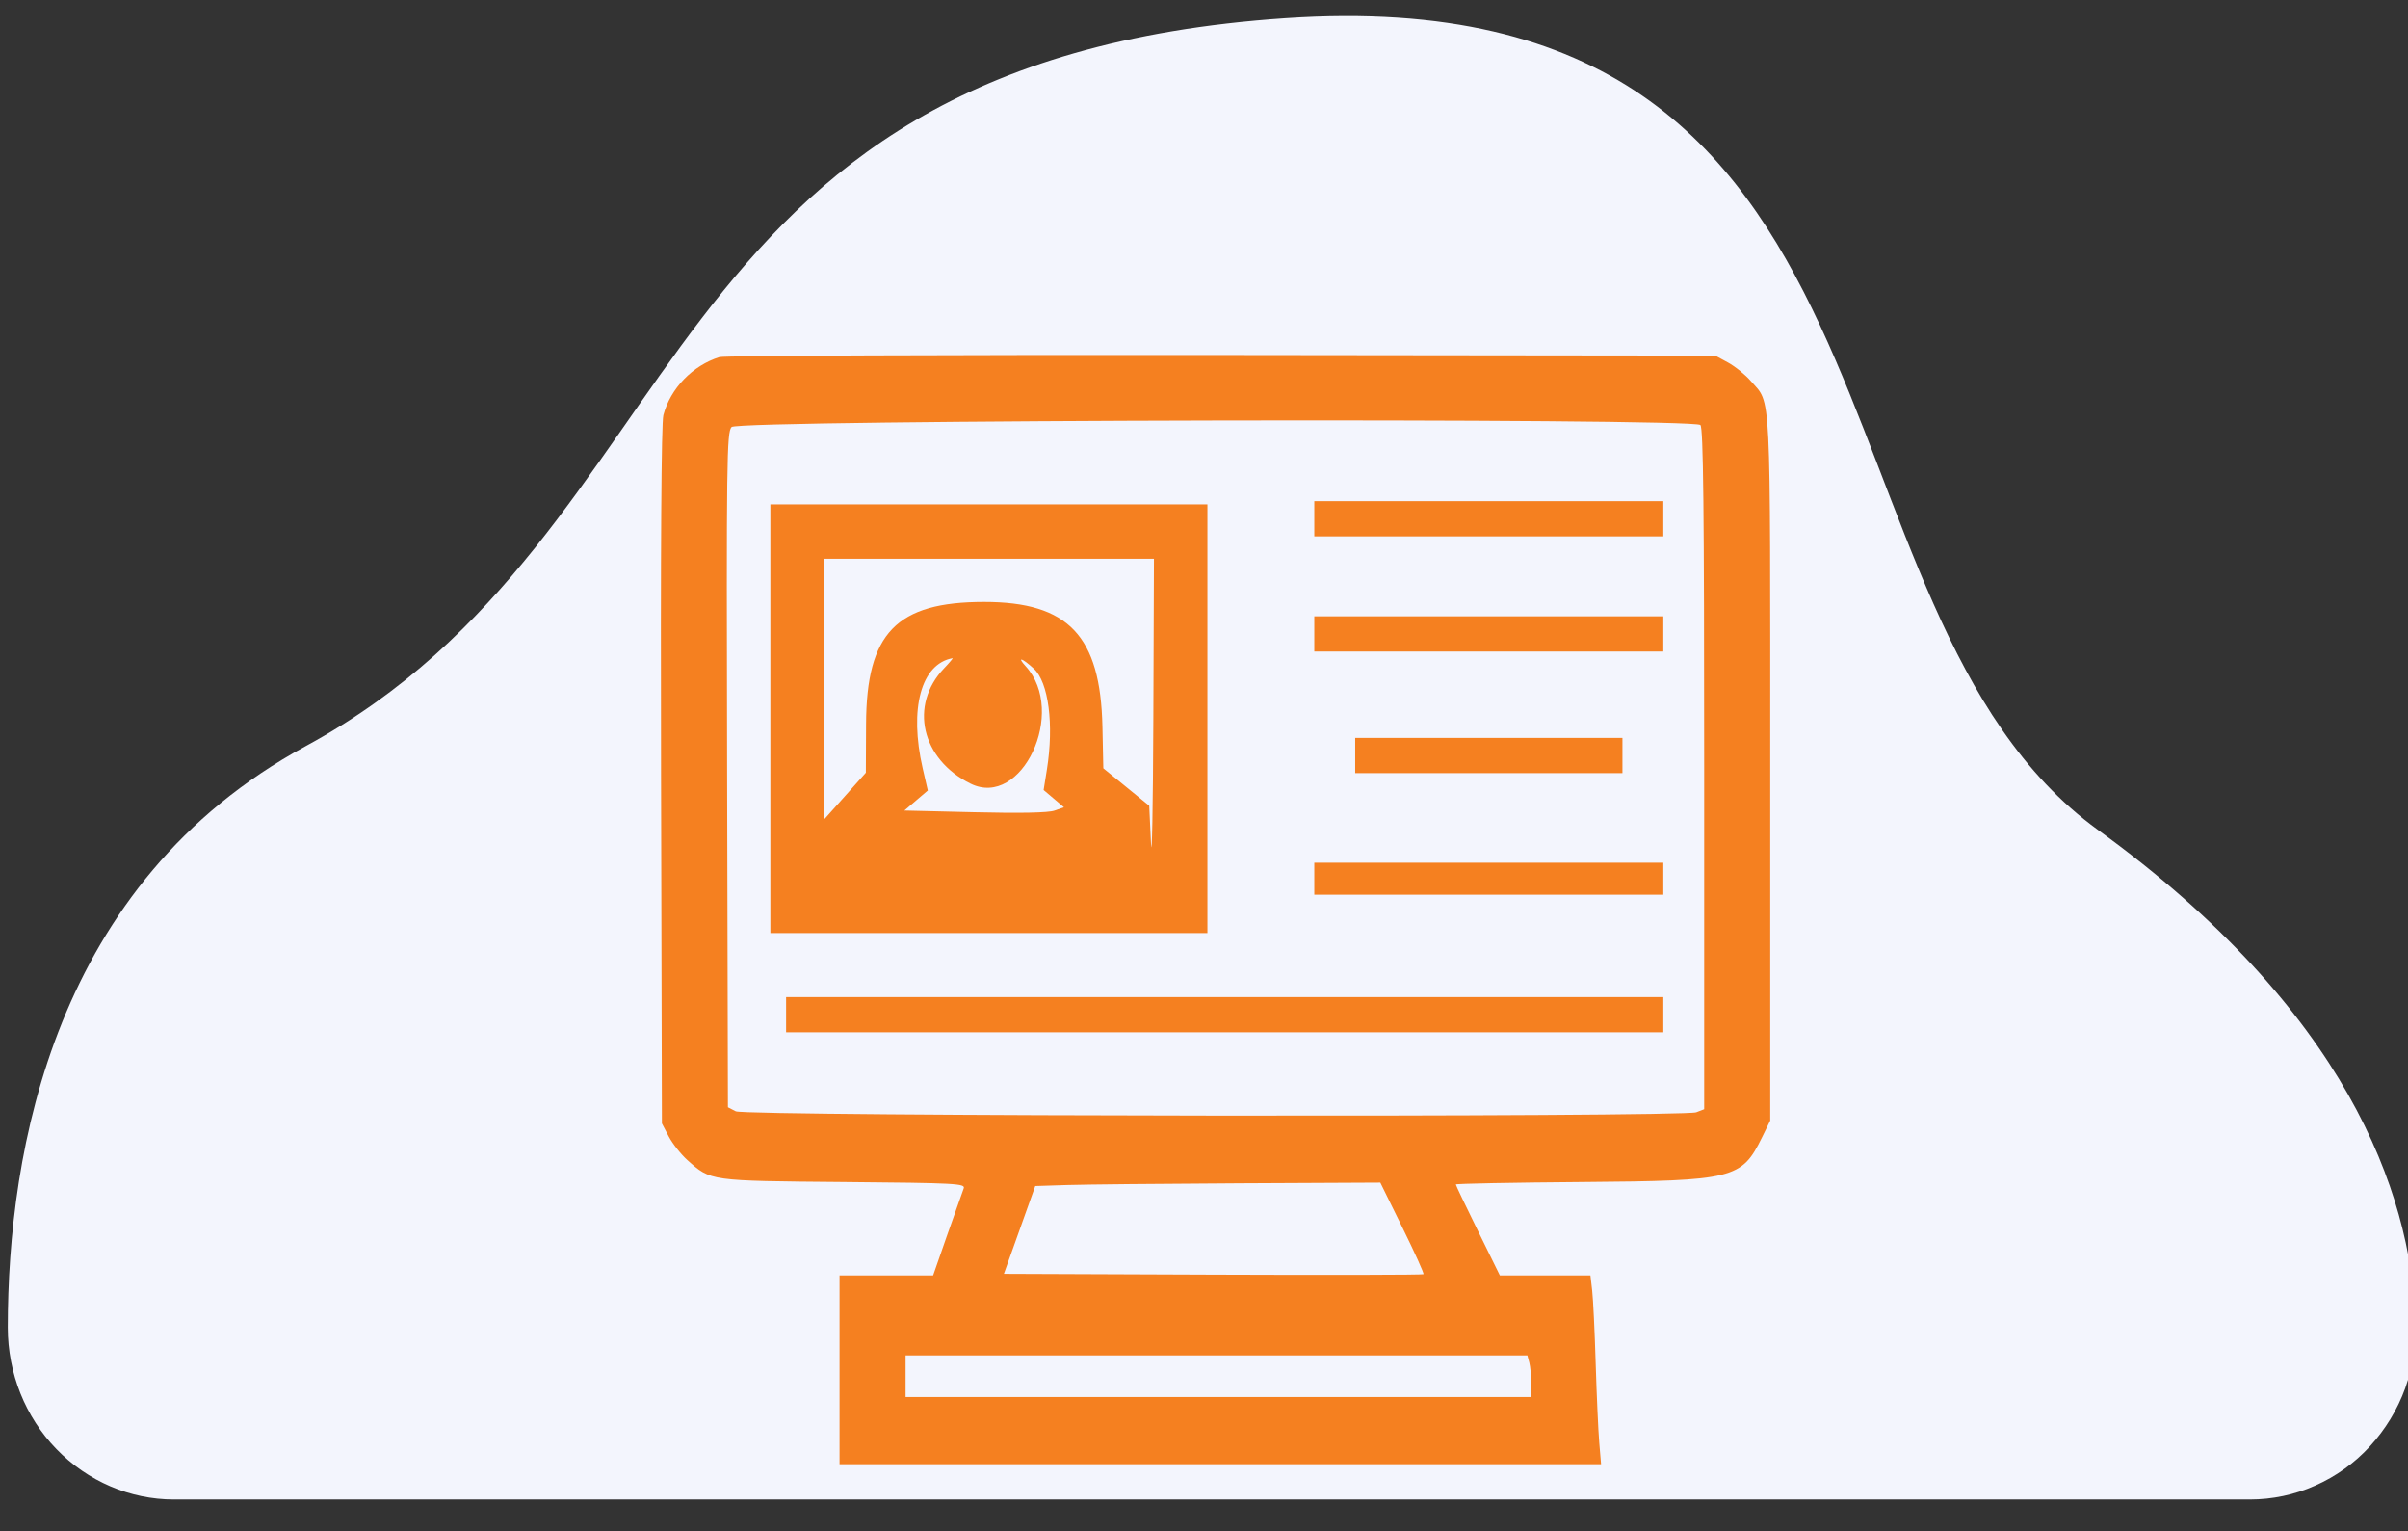
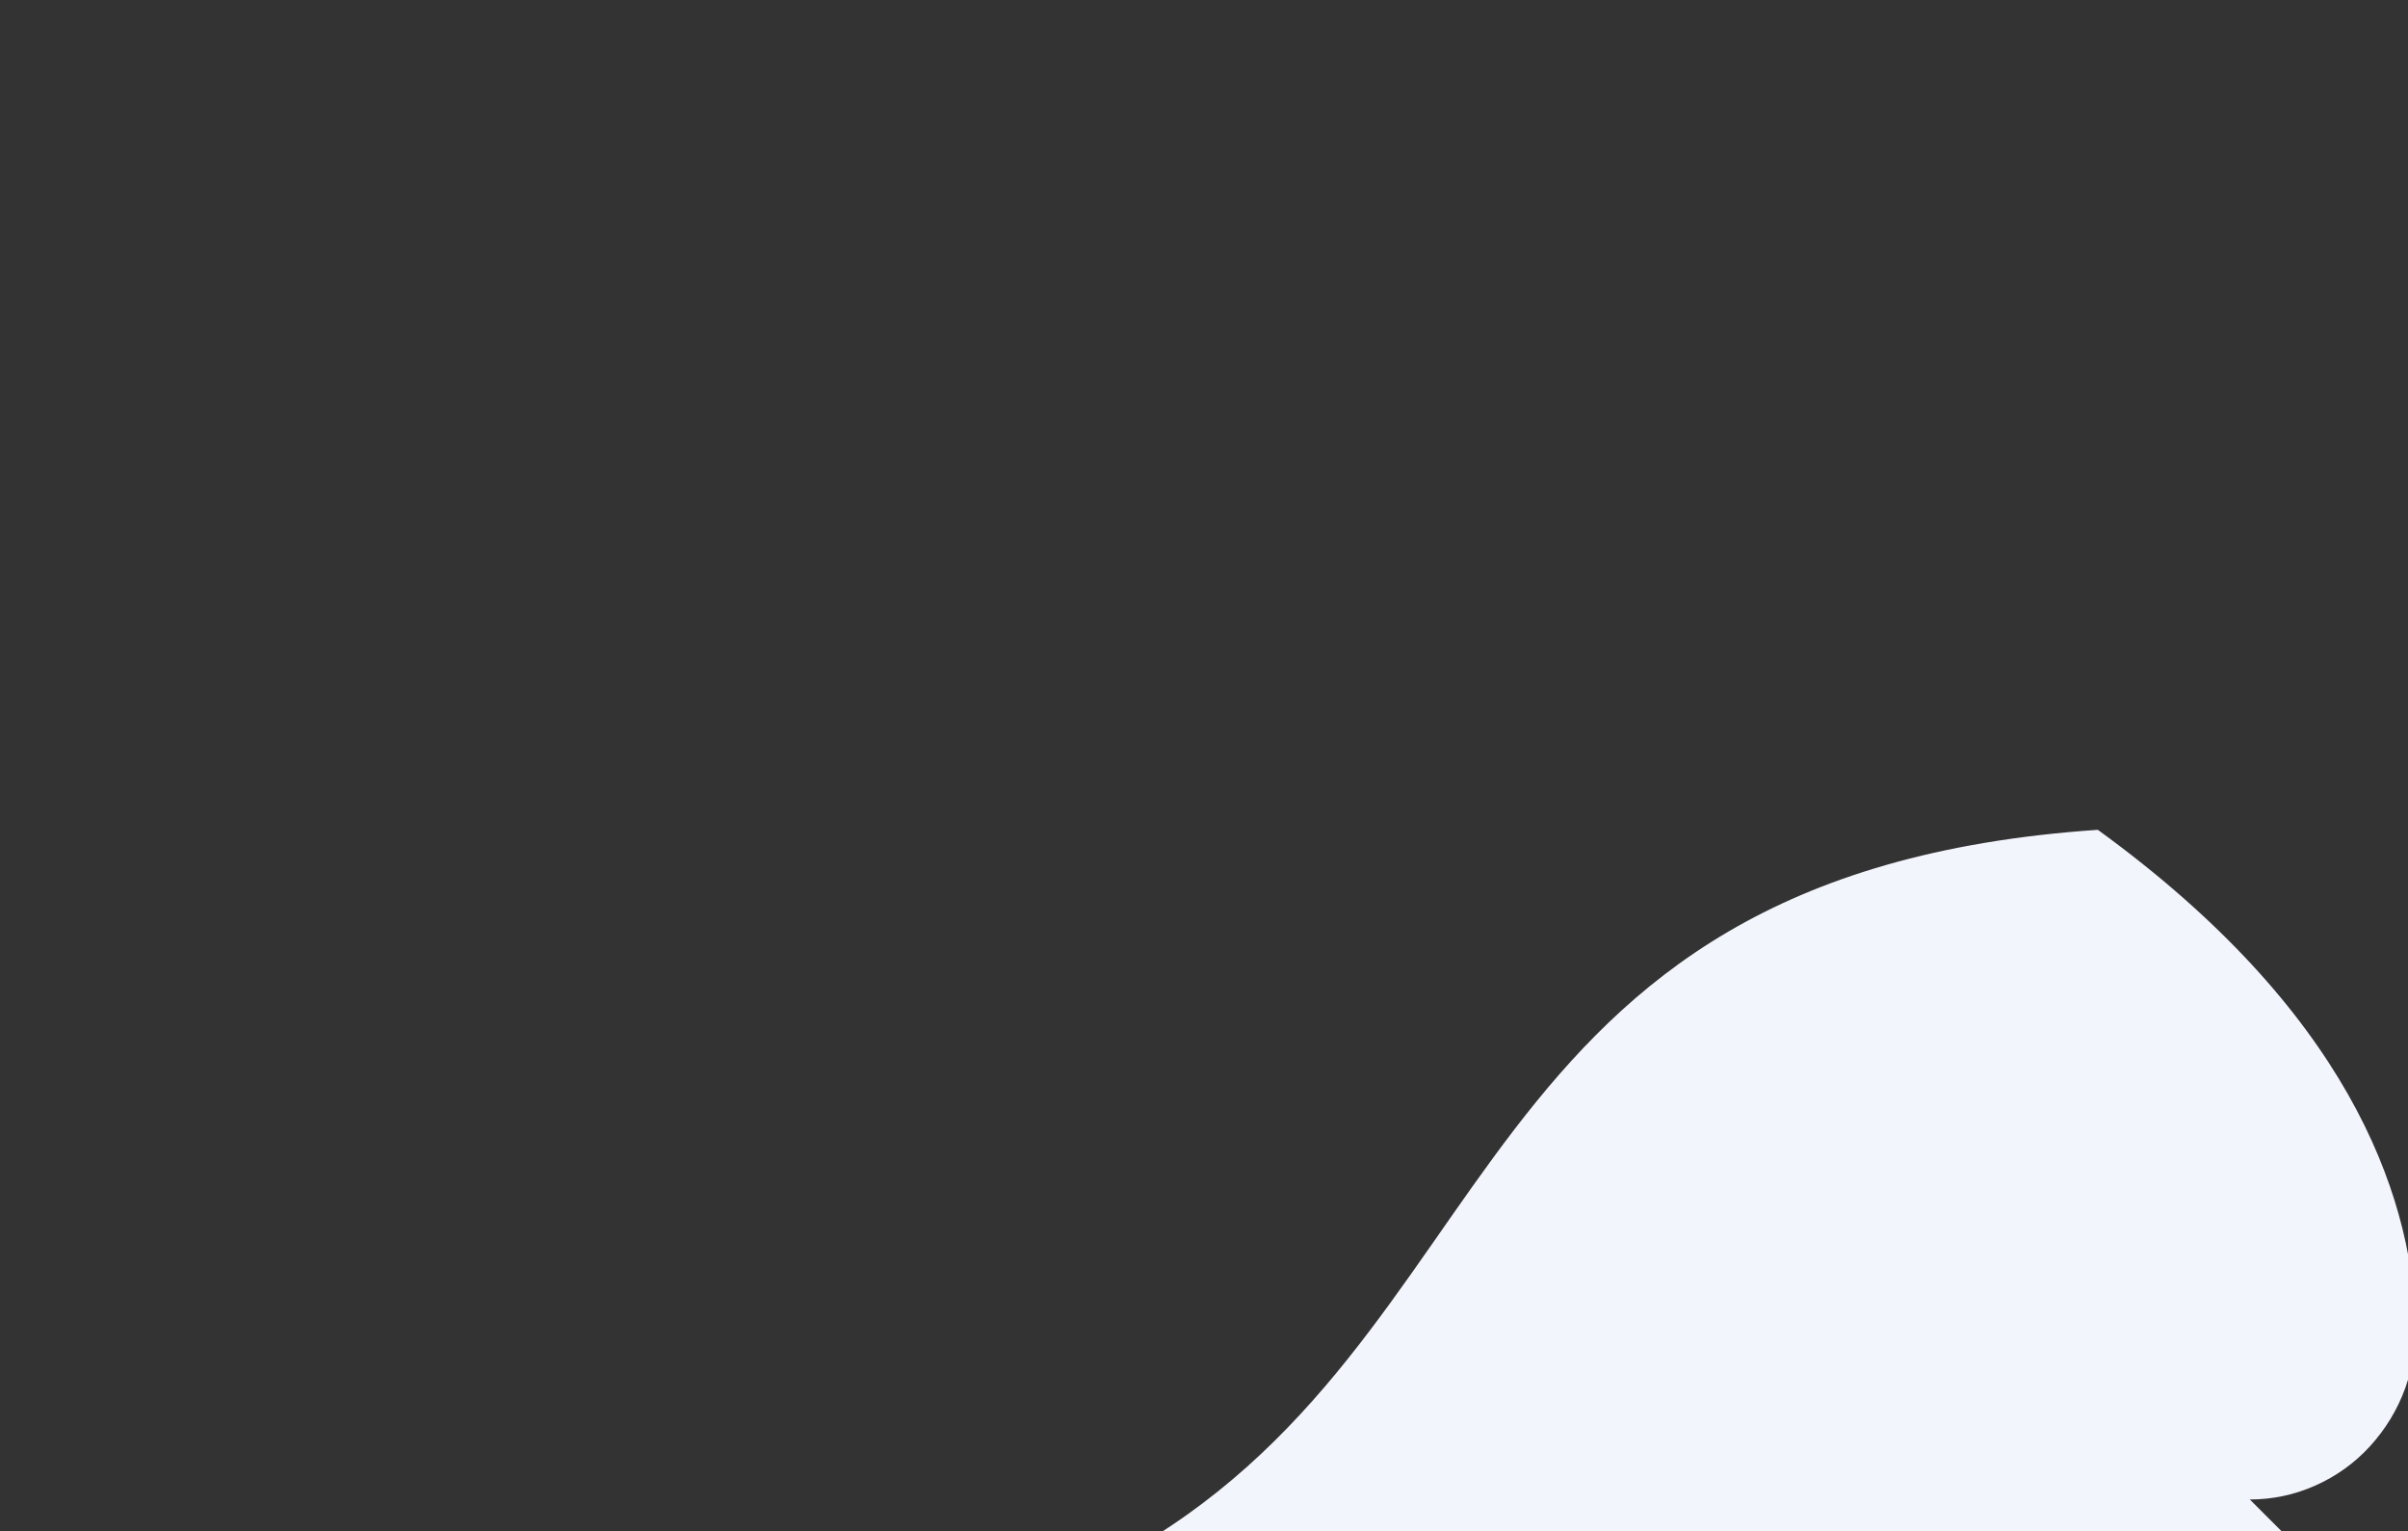
<svg xmlns="http://www.w3.org/2000/svg" xmlns:xlink="http://www.w3.org/1999/xlink" width="151" height="96">
  <rect width="100%" height="100%" fill="#333333" stroke="none" />
  <g class="layer">
    <title>Layer 1</title>
    <g id="svg_14">
-       <path d="m141.08,94c1.41,0 2.8,-0.29 4.1,-0.87c1.29,-0.57 2.46,-1.4 3.43,-2.46c0.97,-1.06 1.73,-2.3 2.22,-3.66c0.49,-1.37 0.71,-2.82 0.65,-4.28c-0.34,-8.03 -4.31,-19.38 -19.93,-30.71c-19.05,-13.82 -10.46,-53.63 -50.94,-50.88c-40.48,2.74 -36.62,32.16 -61.45,45.64c-15.79,8.58 -18.67,25.37 -18.67,36.44c0,2.87 1.1,5.61 3.05,7.62c1.96,2.02 4.61,3.16 7.37,3.16l130.16,0z" fill="#F3F5FD" id="svg_1" />
+       <path d="m141.08,94c1.41,0 2.8,-0.29 4.1,-0.87c1.29,-0.57 2.46,-1.4 3.43,-2.46c0.97,-1.06 1.73,-2.3 2.22,-3.66c0.49,-1.37 0.71,-2.82 0.65,-4.28c-0.34,-8.03 -4.31,-19.38 -19.93,-30.71c-40.48,2.74 -36.62,32.16 -61.45,45.64c-15.79,8.58 -18.67,25.37 -18.67,36.44c0,2.87 1.1,5.61 3.05,7.62c1.96,2.02 4.61,3.16 7.37,3.16l130.16,0z" fill="#F3F5FD" id="svg_1" />
      <use id="svg_12" transform="matrix(0.174 0 0 0.177 -136.346 49.011)" x="1021.57" xlink:href="#svg_11" y="-151.53" />
    </g>
  </g>
  <defs>
    <symbol height="393.2" id="svg_11" viewBox="0, 0, 400,393.201" width="400">
      <g id="svg_9">
-         <path d="m21.33,1.1c-9.67,2.95 -17.68,11.08 -20.23,20.56c-0.74,2.74 -1.03,47.55 -0.84,127.54l0.31,123.32l2.48,4.64c1.37,2.55 4.39,6.31 6.72,8.36c8.44,7.42 7.88,7.34 56.32,7.75c40.64,0.35 43.95,0.53 43.24,2.28c-0.41,1.05 -3.06,8.4 -5.89,16.35l-5.13,14.45l-16.86,0l-16.86,0l0,33.42l0,33.43l137.22,0l137.23,0l-0.66,-7.65c-0.36,-4.2 -0.94,-16.82 -1.29,-28.04c-0.34,-11.22 -0.91,-22.82 -1.26,-25.78l-0.63,-5.38l-16.32,0l-16.32,0l-7.93,-15.85c-4.37,-8.72 -7.94,-16.08 -7.94,-16.36c0,-0.29 20.52,-0.68 45.61,-0.87c54.58,-0.42 57.41,-1.12 64.75,-15.84l2.95,-5.92l0,-124.85c0,-137.3 0.44,-128.61 -6.97,-137.05c-1.97,-2.24 -5.67,-5.19 -8.22,-6.56l-4.64,-2.48l-177.9,-0.2c-97.85,-0.1 -179.27,0.22 -180.94,0.73m353.51,24.06c1.04,1.04 1.36,29.64 1.36,121.84l0,120.48l-2.87,1.09c-4.71,1.79 -342.58,1.45 -346.14,-0.35l-2.83,-1.43l-0.29,-119.42c-0.26,-109.91 -0.14,-119.58 1.6,-121.5c2.36,-2.61 346.57,-3.32 349.17,-0.71m-139.15,33.2l0,6.23l62.89,0l62.89,0l0,-6.23l0,-6.23l-62.89,0l-62.89,0l0,6.23m-196.03,70.82l0,75.92l78.75,0l78.76,0l0,-75.92l0,-75.92l-78.76,0l-78.75,0l0,75.92m138.02,0.28c-0.13,31.32 -0.51,51 -0.85,43.74l-0.63,-13.2l-8.27,-6.63l-8.27,-6.63l-0.32,-14.73c-0.7,-32.18 -12.28,-44.19 -42.63,-44.19c-31.6,0 -42.43,11 -42.56,43.27l-0.08,17.21l-7.52,8.29l-7.53,8.28l-0.05,-46.17l-0.05,-46.18l59.49,0l59.49,0l-0.22,56.94m58.01,-30.31l0,6.23l62.89,0l62.89,0l0,-6.23l0,-6.23l-62.89,0l-62.89,0l0,6.23m-133.43,12.18c-12.67,13.09 -8.2,32.23 9.55,40.84c18.43,8.96 34.85,-25.43 19.86,-41.58c-3.29,-3.54 -1.32,-2.97 2.91,0.84c5.34,4.81 7.33,19.81 4.74,35.75l-1.18,7.25l3.66,3.05l3.67,3.06l-3.41,1.18c-2.18,0.77 -12.45,0.97 -28.75,0.58l-25.36,-0.6l4.22,-3.55l4.23,-3.55l-1.85,-7.89c-4.93,-21.12 -0.55,-36.97 10.77,-38.97c0.28,-0.05 -1.1,1.57 -3.06,3.59m148.17,30.88l0,6.23l48.15,0l48.16,0l0,-6.23l0,-6.23l-48.16,0l-48.15,0l0,6.23m-14.74,43.63l0,5.66l62.89,0l62.89,0l0,-5.66l0,-5.67l-62.89,0l-62.89,0l0,5.67m-190.36,48.15l0,6.24l158.07,0l158.07,0l0,-6.24l0,-6.23l-158.07,0l-158.07,0l0,6.23m222.15,75.48c4.41,8.79 7.81,16.19 7.56,16.44c-0.25,0.25 -34.38,0.32 -75.84,0.16l-75.38,-0.29l5.65,-15.54l5.65,-15.55l11.48,-0.36c6.31,-0.2 34.29,-0.47 62.17,-0.61l50.71,-0.24l8,15.99m45.69,47.75c0.37,1.41 0.69,4.72 0.7,7.37l0.01,4.81l-112.75,0l-112.74,0l0,-7.36l0,-7.37l112.04,0l112.05,0l0.69,2.55" fill="#f58020" fill-rule="evenodd" id="svg_10" />
-       </g>
+         </g>
    </symbol>
  </defs>
</svg>